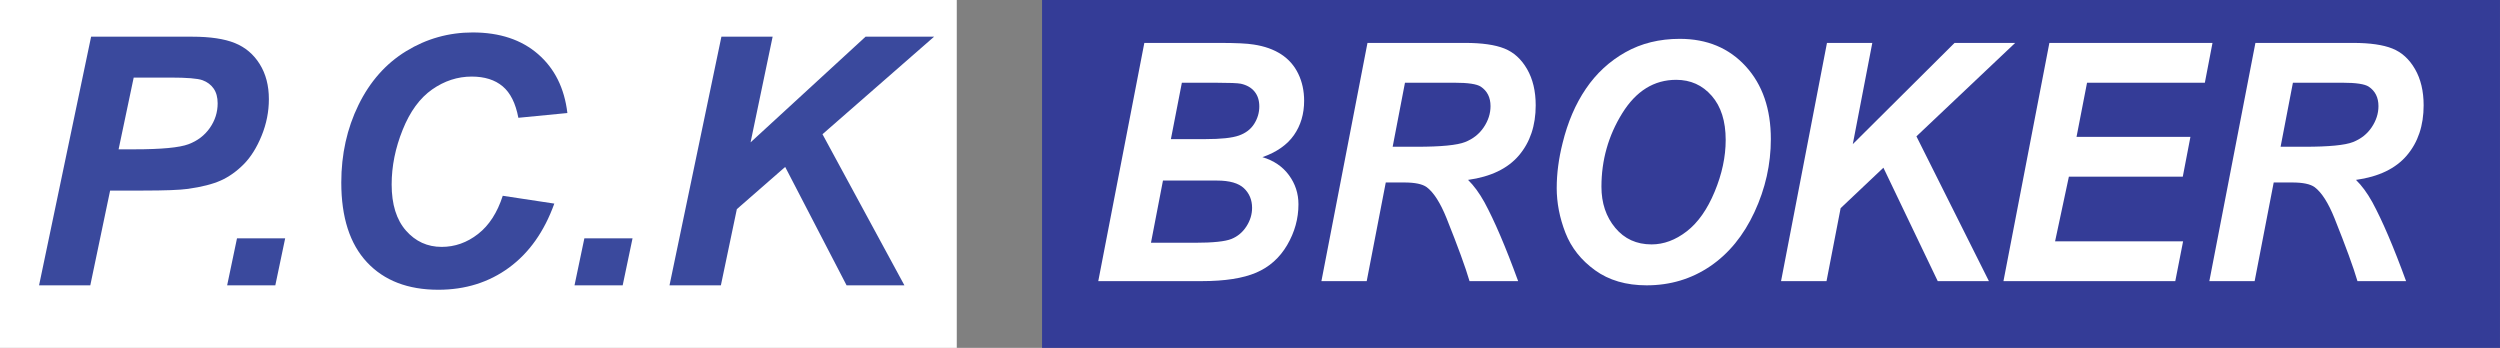
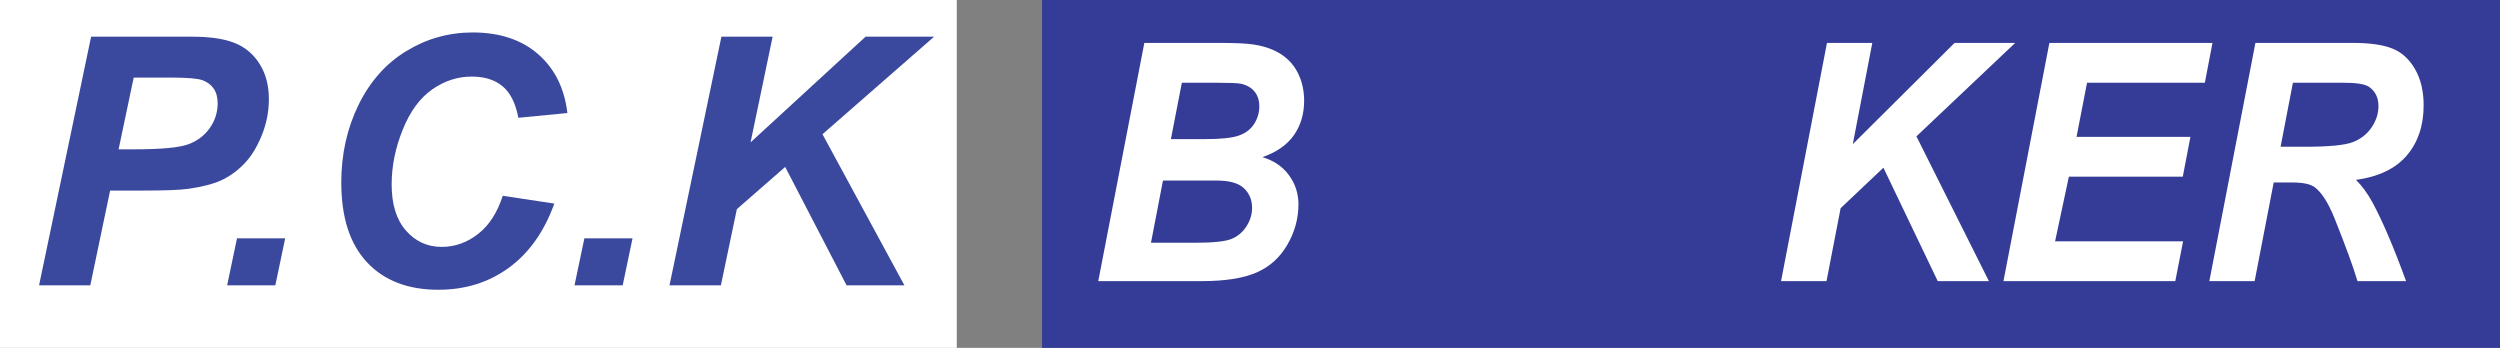
<svg xmlns="http://www.w3.org/2000/svg" id="Layer_2" data-name="Layer 2" viewBox="0 0 1056.16 146.95">
  <rect x="0" y="0" width="1056.16" height="146.95" fill="#808080" stroke="none" />
  <defs>
    <style>
      .cls-1 {
        fill: #343c97;
      }

      .cls-2 {
        fill: #3a499d;
      }

      .cls-3 {
        fill: #fff;
      }
    </style>
  </defs>
  <g id="Layer_1-2" data-name="Layer 1">
    <rect class="cls-3" width="404.2" height="146.95" />
    <g>
      <path class="cls-2" d="M38.14,120.55h-21.64L38.49,15.5h42.71c7.6,0,13.6.9,18.02,2.69,4.42,1.79,7.92,4.75,10.5,8.89,2.58,4.13,3.87,9.06,3.87,14.8,0,5.3-1.03,10.46-3.08,15.48-2.05,5.02-4.57,9.03-7.56,12.04-2.99,3.01-6.2,5.29-9.64,6.84-3.44,1.55-8.07,2.73-13.9,3.55-3.39.48-9.75.72-19.06.72h-13.83l-8.38,40.06ZM50.1,63.08h6.66c11.42,0,19.04-.72,22.86-2.15,3.82-1.43,6.83-3.73,9.03-6.88,2.2-3.15,3.3-6.62,3.3-10.39,0-2.53-.56-4.61-1.68-6.23-1.12-1.62-2.7-2.81-4.73-3.55-2.03-.74-6.56-1.11-13.58-1.11h-15.48l-6.38,30.31Z" />
      <path class="cls-2" d="M100.12,100.7h20.35l-4.16,19.85h-20.35l4.16-19.85Z" />
      <path class="cls-2" d="M212.4,82.71l21.78,3.3c-4.25,11.8-10.63,20.82-19.13,27.05s-18.46,9.35-29.88,9.35c-12.85,0-22.89-3.87-30.13-11.61s-10.86-18.96-10.86-33.68c0-11.94,2.42-22.87,7.27-32.78,4.85-9.91,11.57-17.5,20.17-22.75,8.6-5.25,17.96-7.88,28.09-7.88,11.37,0,20.56,3.05,27.59,9.14,7.02,6.09,11.15,14.39,12.4,24.9l-20.71,2.01c-1.15-6.11-3.36-10.54-6.63-13.29-3.27-2.75-7.63-4.12-13.08-4.12-5.97,0-11.55,1.82-16.73,5.45-5.18,3.63-9.33,9.3-12.43,17.02-3.11,7.71-4.66,15.42-4.66,23.11,0,8.41,2.02,14.9,6.05,19.49,4.04,4.59,9.06,6.88,15.08,6.88,5.59,0,10.71-1.81,15.37-5.45,4.66-3.63,8.13-9,10.43-16.12Z" />
      <path class="cls-2" d="M246.87,100.7h20.35l-4.16,19.85h-20.35l4.16-19.85Z" />
      <path class="cls-2" d="M282.84,120.55l21.93-105.05h21.64l-9.32,44.64,48.58-44.64h28.95l-47.15,41.2,34.61,63.84h-24.43l-25.94-50.02-20.42,17.84-6.74,32.17h-21.71Z" />
    </g>
    <rect class="cls-1" x="440.23" width="615.92" height="146.95" />
    <g>
      <path class="cls-3" d="M463.98,118.76l19.46-100.63h31.76c6.89,0,11.71.23,14.45.69,4.57.69,8.43,2.06,11.6,4.12,3.17,2.06,5.58,4.81,7.23,8.24,1.65,3.43,2.47,7.23,2.47,11.39,0,5.58-1.44,10.42-4.31,14.52-2.87,4.1-7.31,7.2-13.31,9.3,4.78,1.42,8.5,3.95,11.19,7.59,2.68,3.64,4.03,7.75,4.03,12.32,0,6.04-1.58,11.77-4.75,17.19-3.17,5.42-7.54,9.32-13.12,11.7-5.58,2.38-13.21,3.57-22.89,3.57h-43.81ZM486.23,102.56h18.45c7.73,0,12.92-.54,15.56-1.61,2.64-1.07,4.75-2.85,6.34-5.32s2.38-5.08,2.38-7.82c0-3.34-1.14-6.1-3.42-8.27s-6.09-3.26-11.41-3.26h-22.82l-5.07,26.29ZM494.66,58.77h14.58c6.55,0,11.26-.5,14.14-1.51,2.87-1.01,5.03-2.65,6.47-4.94,1.44-2.29,2.16-4.74,2.16-7.34s-.68-4.67-2.03-6.31c-1.35-1.65-3.28-2.75-5.77-3.3-1.39-.27-4.75-.41-10.08-.41h-14.84l-4.63,23.82Z" />
-       <path class="cls-3" d="M577.4,118.76h-19.15l19.46-100.63h41.27c7.1,0,12.63.79,16.58,2.37,3.95,1.58,7.14,4.47,9.57,8.68,2.43,4.21,3.65,9.31,3.65,15.31,0,8.56-2.37,15.62-7.1,21.18-4.73,5.56-11.9,9-21.49,10.33,2.45,2.38,4.75,5.52,6.91,9.4,4.27,7.87,9.02,18.99,14.26,33.36h-20.54c-1.65-5.67-4.88-14.53-9.7-26.57-2.62-6.5-5.41-10.87-8.37-13.11-1.82-1.33-4.99-1.99-9.51-1.99h-7.8l-8.05,41.67ZM588.36,62h10.14c10.27,0,17.09-.66,20.45-1.99,3.36-1.33,5.99-3.41,7.89-6.25s2.85-5.81,2.85-8.92c0-3.66-1.37-6.41-4.12-8.24-1.69-1.1-5.35-1.65-10.97-1.65h-21.05l-5.2,27.04Z" />
-       <path class="cls-3" d="M657.66,79.29c0-5.95.82-12.22,2.47-18.81,2.16-8.83,5.44-16.5,9.86-23,4.42-6.5,9.98-11.63,16.7-15.41s14.37-5.66,22.95-5.66c11.5,0,20.78,3.87,27.86,11.6,7.08,7.74,10.62,17.99,10.62,30.75,0,10.62-2.3,20.89-6.91,30.82-4.61,9.93-10.86,17.57-18.76,22.93-7.9,5.35-16.84,8.03-26.82,8.03-8.66,0-15.93-2.13-21.81-6.39-5.88-4.26-10.04-9.53-12.49-15.82-2.45-6.29-3.68-12.64-3.68-19.05ZM676.55,78.88c0,6.91,1.94,12.7,5.83,17.37,3.89,4.67,9,7,15.34,7,5.16,0,10.11-1.84,14.87-5.52,4.75-3.68,8.69-9.27,11.79-16.75,3.11-7.48,4.66-14.77,4.66-21.86,0-7.92-1.96-14.13-5.9-18.64-3.93-4.51-8.94-6.76-15.02-6.76-9.34,0-16.94,4.71-22.79,14.14-5.85,9.43-8.78,19.77-8.78,31.03Z" />
      <path class="cls-3" d="M752.43,118.76l19.4-100.63h19.15l-8.24,42.76,42.99-42.76h25.61l-41.72,39.47,30.62,61.16h-21.62l-22.95-47.91-18.07,17.09-5.96,30.82h-19.21Z" />
      <path class="cls-3" d="M846.39,118.76l19.4-100.63h68.91l-3.23,16.82h-49.77l-4.44,22.86h48.12l-3.23,16.82h-48.12l-5.83,27.32h54.08l-3.3,16.82h-72.59Z" />
      <path class="cls-3" d="M952.52,118.76h-19.15l19.46-100.63h41.27c7.1,0,12.62.79,16.58,2.37,3.95,1.58,7.14,4.47,9.57,8.68,2.43,4.21,3.65,9.31,3.65,15.31,0,8.56-2.37,15.62-7.1,21.18-4.73,5.56-11.9,9-21.49,10.33,2.45,2.38,4.76,5.52,6.91,9.4,4.27,7.87,9.02,18.99,14.26,33.36h-20.54c-1.65-5.67-4.88-14.53-9.7-26.57-2.62-6.5-5.41-10.87-8.37-13.11-1.82-1.33-4.99-1.99-9.51-1.99h-7.8l-8.05,41.67ZM963.48,62h10.14c10.27,0,17.09-.66,20.45-1.99,3.36-1.33,5.99-3.41,7.89-6.25s2.85-5.81,2.85-8.92c0-3.66-1.37-6.41-4.12-8.24-1.69-1.1-5.35-1.65-10.97-1.65h-21.05l-5.2,27.04Z" />
    </g>
  </g>
</svg>